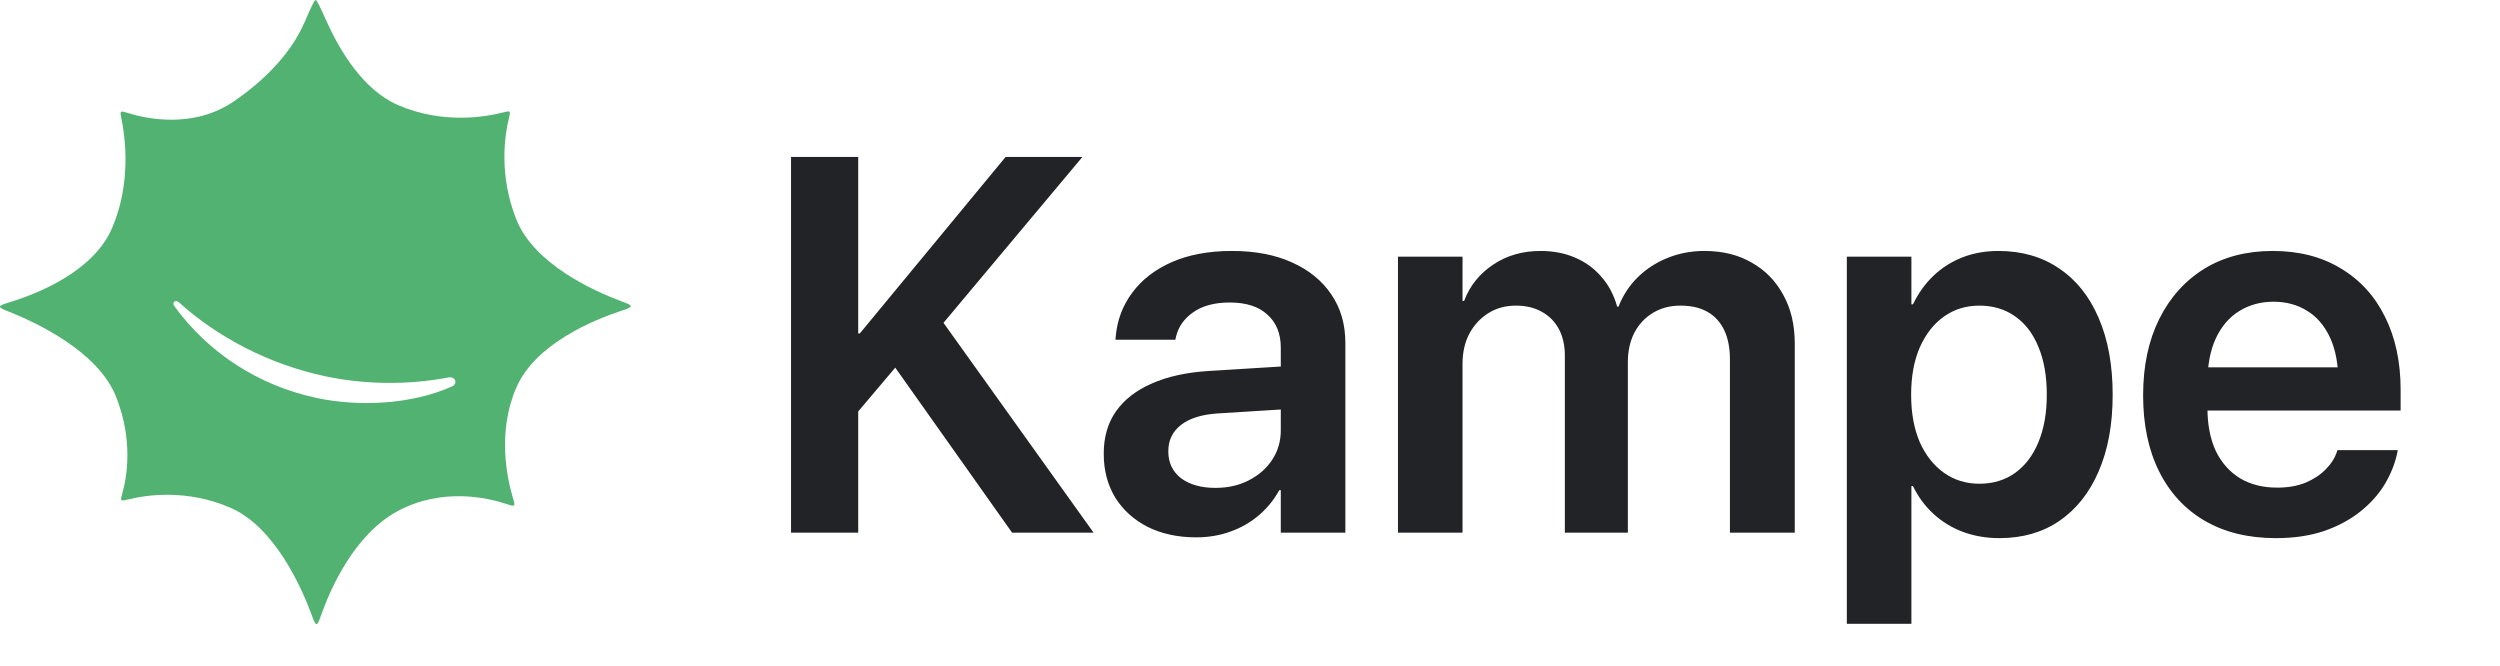
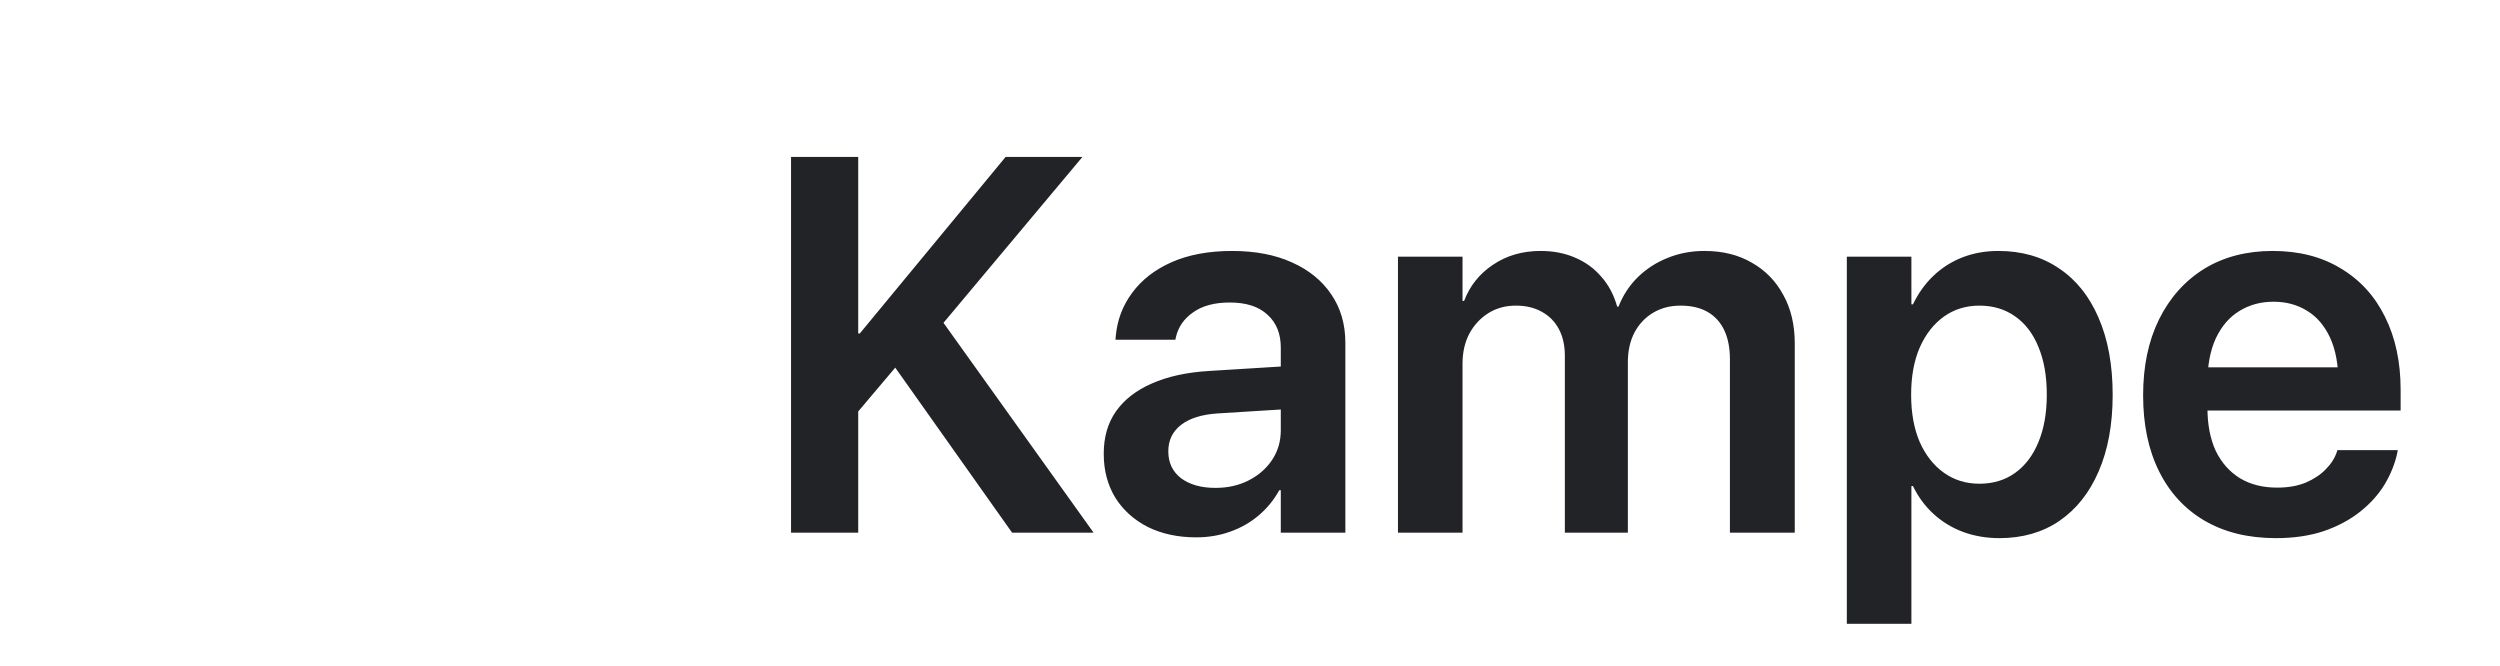
<svg xmlns="http://www.w3.org/2000/svg" width="443" height="118" viewBox="0 0 443 118" fill="none">
-   <path fill-rule="evenodd" clip-rule="evenodd" d="M53.951 3.98C52.272 7.818 48.784 12.889 41.551 17.885C34.311 22.886 25.941 21.055 22.619 20.011C21.947 19.8 21.61 19.694 21.456 19.834C21.302 19.974 21.372 20.315 21.513 20.999C22.194 24.291 23.303 32.457 19.84 40.455C16.488 48.199 6.484 52.101 1.667 53.574C0.563 53.911 0.011 54.08 0 54.338C-0.01 54.595 0.522 54.807 1.588 55.231C6.588 57.222 17.413 62.334 20.569 70.306C23.614 78.001 22.501 84.455 21.695 87.341C21.486 88.087 21.382 88.459 21.528 88.609C21.673 88.76 22.048 88.667 22.797 88.483C25.916 87.715 33.075 86.615 40.809 89.963C48.698 93.379 53.447 104.121 55.257 109.027C55.639 110.063 55.83 110.582 56.086 110.58C56.341 110.578 56.527 110.054 56.898 109.005C58.529 104.401 62.755 94.693 70.513 90.546C78.341 86.362 86.318 88.172 89.744 89.303C90.529 89.562 90.921 89.692 91.079 89.538C91.237 89.384 91.12 88.991 90.884 88.204C89.838 84.707 88.089 76.541 91.482 68.704C94.856 60.909 105.218 56.676 110.12 55.063C111.211 54.704 111.756 54.524 111.761 54.266C111.766 54.008 111.229 53.808 110.156 53.408C105.211 51.563 94.624 46.795 91.482 38.853C88.358 30.961 89.444 23.972 90.17 21.002C90.34 20.308 90.425 19.96 90.278 19.815C90.132 19.67 89.788 19.759 89.1 19.935C85.973 20.738 78.416 22.034 70.513 18.613C64.363 15.951 60.218 8.984 57.867 3.773C56.733 1.257 56.165 -0.001 55.928 1.06026e-06C55.692 0.001 55.111 1.328 53.951 3.98ZM80.081 68.481C73.047 71.643 63.723 72.142 56.132 70.523C45.489 68.253 36.742 62.293 30.883 54.234C30.422 53.6 31.082 53.011 31.68 53.556C38.537 59.752 47.629 64.54 57.621 66.671C64.359 68.108 72.068 68.302 79.498 66.878C80.621 66.663 81.246 67.952 80.081 68.481Z" fill="#52B272" />
  <path d="M151.43 73.673V59.094H152.353L178.19 27.813H191.8L166.609 57.894H164.764L151.43 73.673ZM140.173 94.389V27.813H152.076V94.389H140.173ZM179.343 94.389L156.967 62.785L165.502 54.849L193.784 94.389H179.343ZM211.962 95.219C208.732 95.219 205.872 94.604 203.38 93.374C200.92 92.113 198.997 90.375 197.613 88.16C196.26 85.915 195.583 83.347 195.583 80.455V80.363C195.583 77.441 196.306 74.95 197.752 72.889C199.228 70.797 201.35 69.152 204.119 67.952C206.887 66.722 210.239 65.984 214.176 65.738L232.862 64.584V72.197L215.791 73.258C212.961 73.442 210.793 74.119 209.286 75.288C207.779 76.457 207.025 78.01 207.025 79.948V79.994C207.025 81.993 207.779 83.577 209.286 84.746C210.824 85.884 212.854 86.453 215.376 86.453C217.591 86.453 219.559 86.007 221.282 85.115C223.035 84.223 224.419 83.008 225.434 81.47C226.449 79.932 226.956 78.195 226.956 76.257V61.585C226.956 59.125 226.172 57.187 224.603 55.772C223.065 54.327 220.836 53.604 217.914 53.604C215.207 53.604 213.038 54.188 211.408 55.357C209.778 56.495 208.763 57.971 208.363 59.786L208.271 60.201H197.659L197.706 59.648C197.952 56.756 198.921 54.173 200.612 51.897C202.304 49.59 204.641 47.775 207.625 46.452C210.639 45.13 214.207 44.469 218.329 44.469C222.42 44.469 225.957 45.145 228.94 46.499C231.955 47.852 234.277 49.743 235.907 52.173C237.568 54.603 238.398 57.464 238.398 60.755V94.389H226.956V86.868H226.68C225.757 88.56 224.557 90.036 223.081 91.297C221.604 92.559 219.913 93.527 218.006 94.204C216.13 94.881 214.115 95.219 211.962 95.219ZM247.718 94.389V45.484H259.16V53.327H259.437C260.452 50.651 262.159 48.513 264.558 46.914C266.957 45.284 269.771 44.469 273.001 44.469C275.277 44.469 277.322 44.868 279.137 45.668C280.952 46.437 282.49 47.56 283.751 49.036C285.043 50.482 285.981 52.25 286.565 54.342H286.796C287.596 52.312 288.734 50.574 290.21 49.128C291.717 47.652 293.47 46.514 295.47 45.714C297.5 44.884 299.683 44.469 302.021 44.469C305.251 44.469 308.05 45.161 310.418 46.545C312.817 47.898 314.678 49.805 316.001 52.266C317.354 54.696 318.031 57.556 318.031 60.847V94.389H306.542V63.661C306.542 61.632 306.204 59.909 305.527 58.494C304.851 57.079 303.867 56.003 302.575 55.265C301.283 54.526 299.683 54.157 297.776 54.157C295.931 54.157 294.301 54.588 292.886 55.449C291.502 56.28 290.41 57.448 289.61 58.956C288.841 60.463 288.457 62.2 288.457 64.169V94.389H277.292V63.062C277.292 61.216 276.938 59.632 276.231 58.31C275.523 56.987 274.523 55.972 273.232 55.265C271.94 54.526 270.402 54.157 268.618 54.157C266.772 54.157 265.142 54.603 263.727 55.495C262.313 56.387 261.19 57.602 260.359 59.14C259.56 60.678 259.16 62.447 259.16 64.446V94.389H247.718ZM327.258 110.537V45.484H338.7V53.927H338.977C339.93 51.958 341.13 50.282 342.575 48.898C344.052 47.483 345.759 46.391 347.697 45.622C349.665 44.853 351.803 44.469 354.11 44.469C358.262 44.469 361.845 45.499 364.86 47.56C367.905 49.59 370.242 52.512 371.872 56.326C373.533 60.14 374.364 64.677 374.364 69.936V69.982C374.364 75.211 373.533 79.733 371.872 83.546C370.242 87.33 367.92 90.252 364.906 92.312C361.922 94.343 358.385 95.358 354.294 95.358C351.987 95.358 349.834 94.989 347.835 94.25C345.867 93.512 344.129 92.451 342.622 91.067C341.114 89.683 339.899 88.037 338.977 86.13H338.7V110.537H327.258ZM350.742 85.715C353.202 85.715 355.325 85.069 357.109 83.777C358.892 82.485 360.261 80.671 361.215 78.333C362.199 75.965 362.691 73.181 362.691 69.982V69.936C362.691 66.645 362.199 63.831 361.215 61.493C360.261 59.125 358.877 57.31 357.062 56.049C355.278 54.788 353.172 54.157 350.742 54.157C348.373 54.157 346.282 54.803 344.467 56.095C342.652 57.387 341.222 59.217 340.176 61.585C339.161 63.923 338.654 66.707 338.654 69.936V69.982C338.654 73.181 339.161 75.965 340.176 78.333C341.222 80.671 342.652 82.485 344.467 83.777C346.282 85.069 348.373 85.715 350.742 85.715ZM403.292 95.358C398.401 95.358 394.187 94.327 390.65 92.266C387.144 90.206 384.452 87.284 382.576 83.5C380.7 79.717 379.762 75.242 379.762 70.075V70.028C379.762 64.892 380.7 60.416 382.576 56.603C384.483 52.758 387.144 49.774 390.558 47.652C394.003 45.53 398.063 44.469 402.738 44.469C407.382 44.469 411.396 45.499 414.78 47.56C418.194 49.59 420.808 52.45 422.623 56.141C424.468 59.832 425.391 64.138 425.391 69.059V72.751H385.437V65.092H419.901L414.364 72.243V67.814C414.364 64.615 413.872 61.954 412.888 59.832C411.904 57.71 410.55 56.126 408.828 55.08C407.106 54.004 405.122 53.465 402.876 53.465C400.6 53.465 398.57 54.019 396.786 55.126C395.033 56.203 393.649 57.818 392.634 59.971C391.65 62.124 391.158 64.738 391.158 67.814V72.243C391.158 75.227 391.65 77.779 392.634 79.902C393.649 81.993 395.079 83.608 396.925 84.746C398.77 85.853 400.969 86.407 403.522 86.407C405.429 86.407 407.106 86.115 408.551 85.53C409.997 84.915 411.181 84.131 412.104 83.177C413.057 82.224 413.719 81.194 414.088 80.086L414.18 79.763H424.884L424.791 80.271C424.392 82.147 423.653 83.993 422.577 85.807C421.5 87.591 420.055 89.206 418.24 90.652C416.425 92.097 414.272 93.251 411.781 94.112C409.289 94.942 406.46 95.358 403.292 95.358Z" fill="#222326" />
</svg>